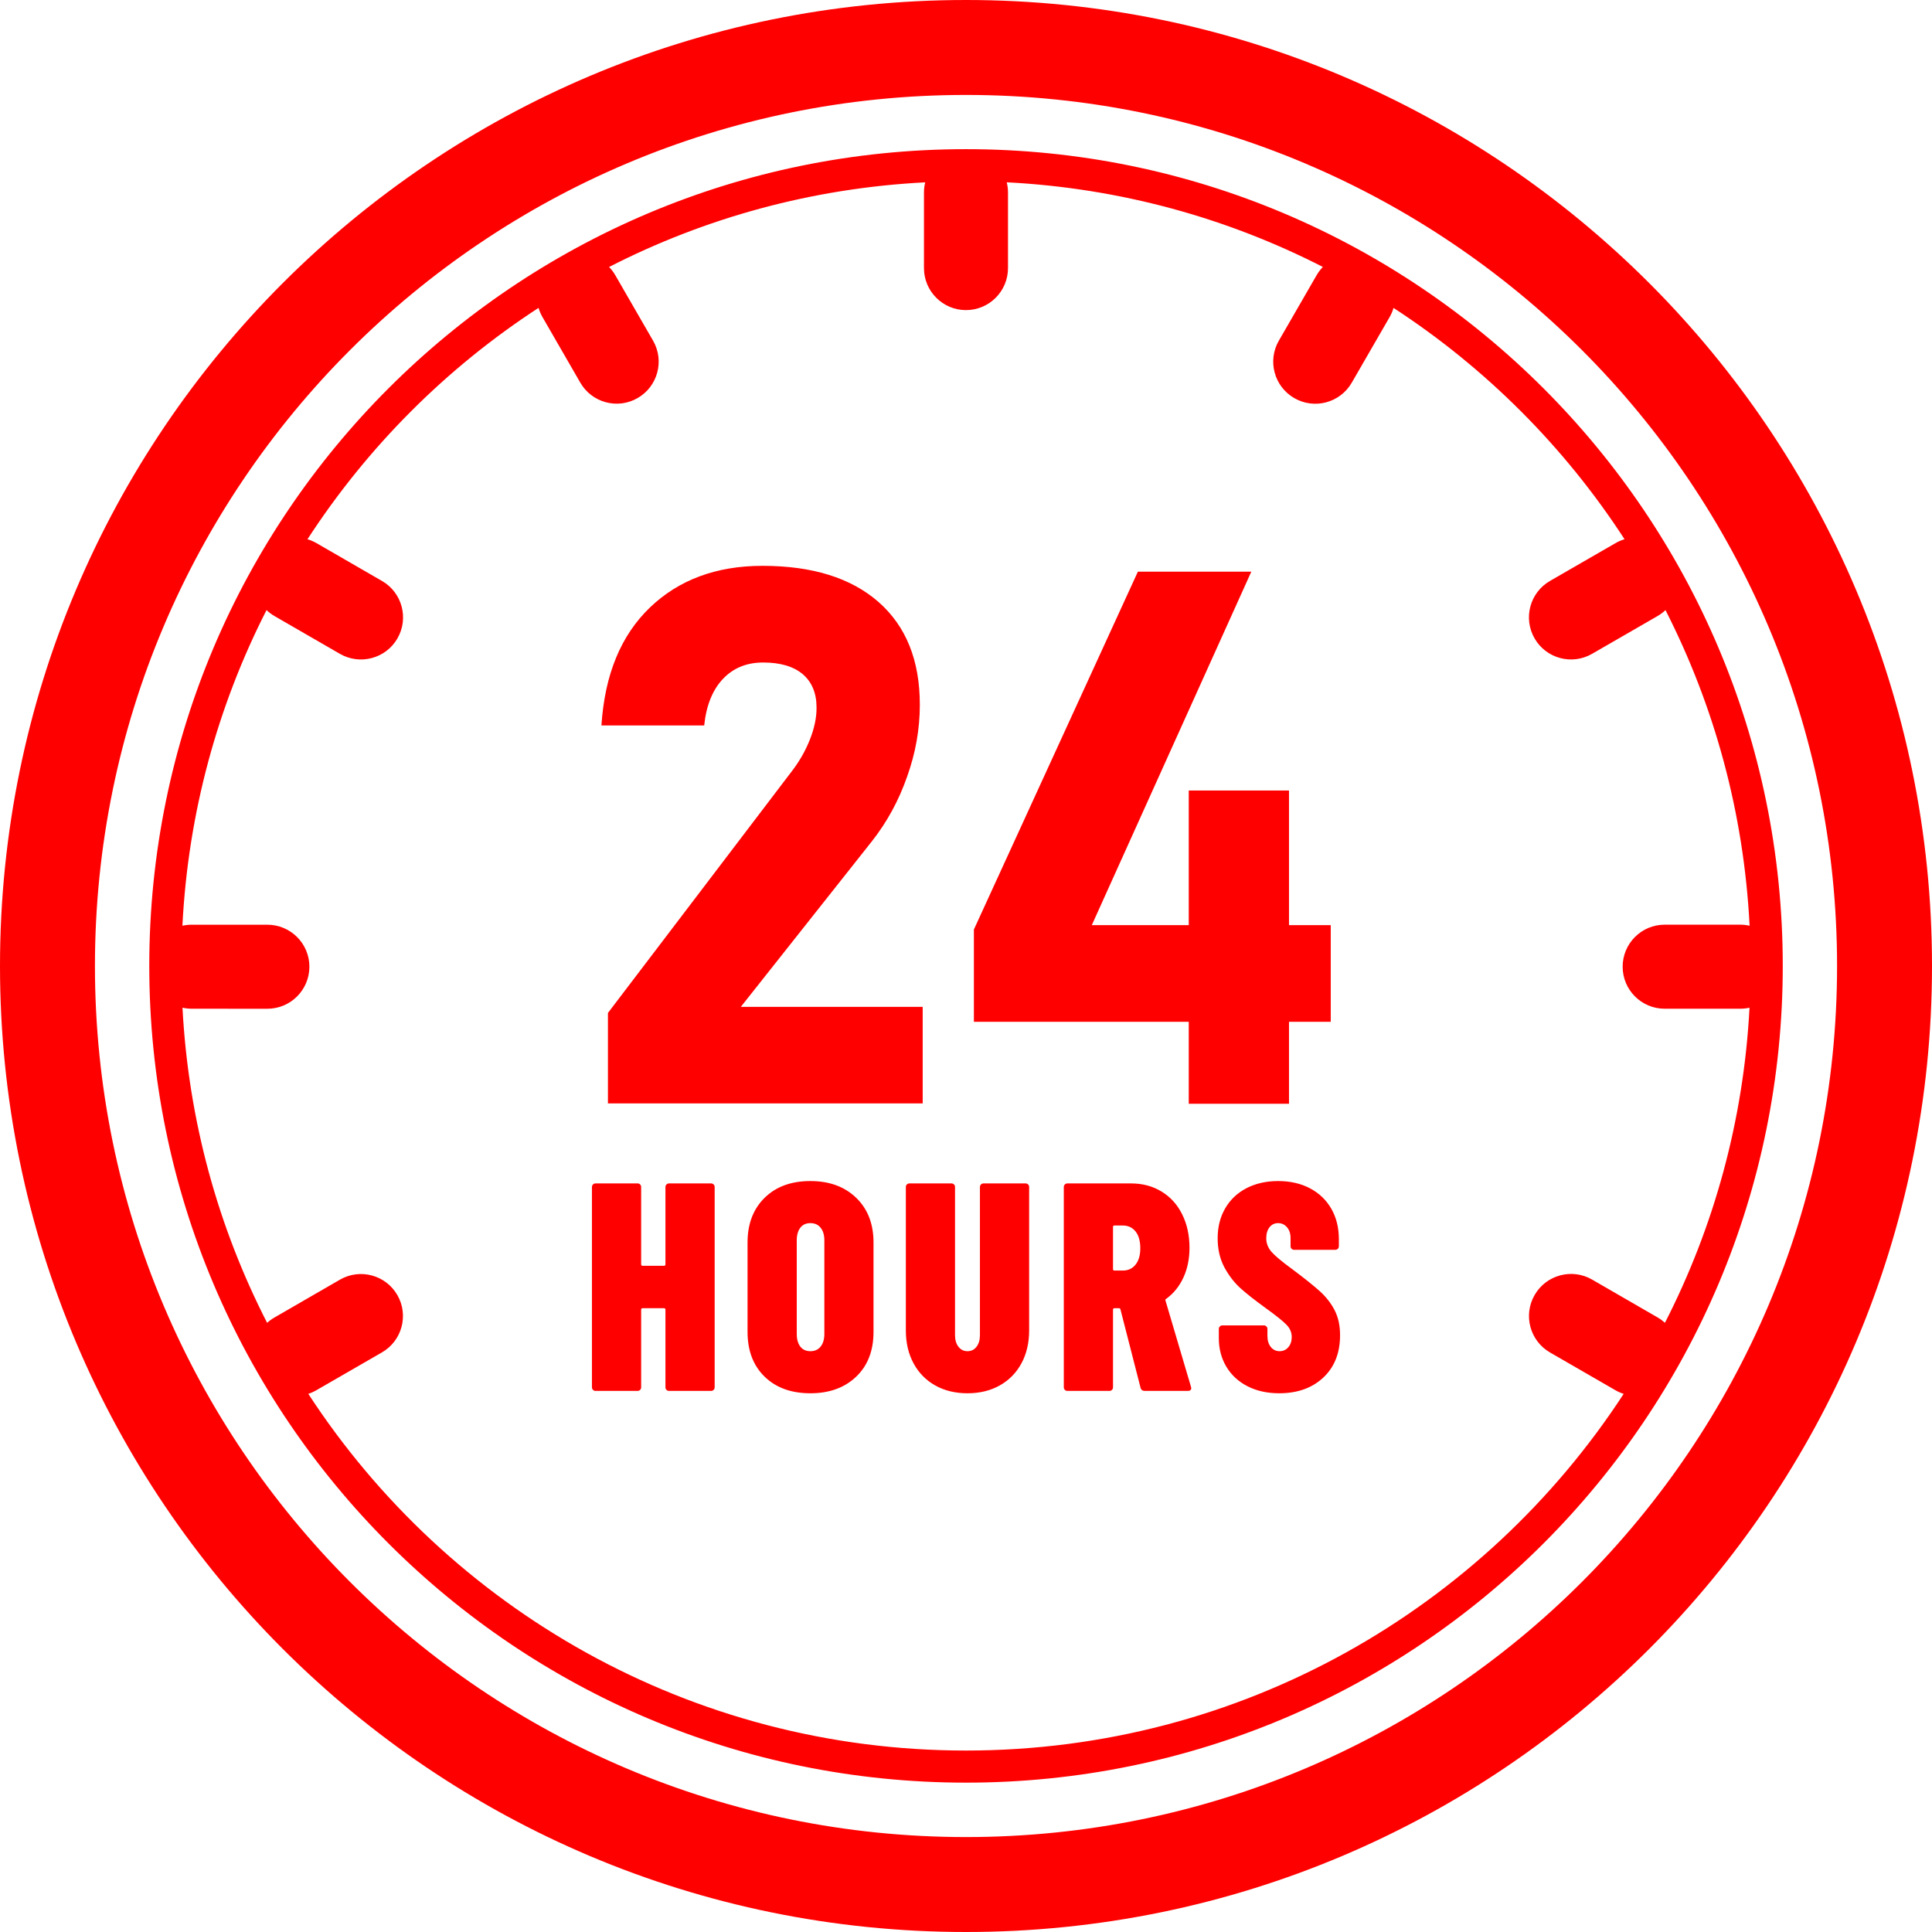
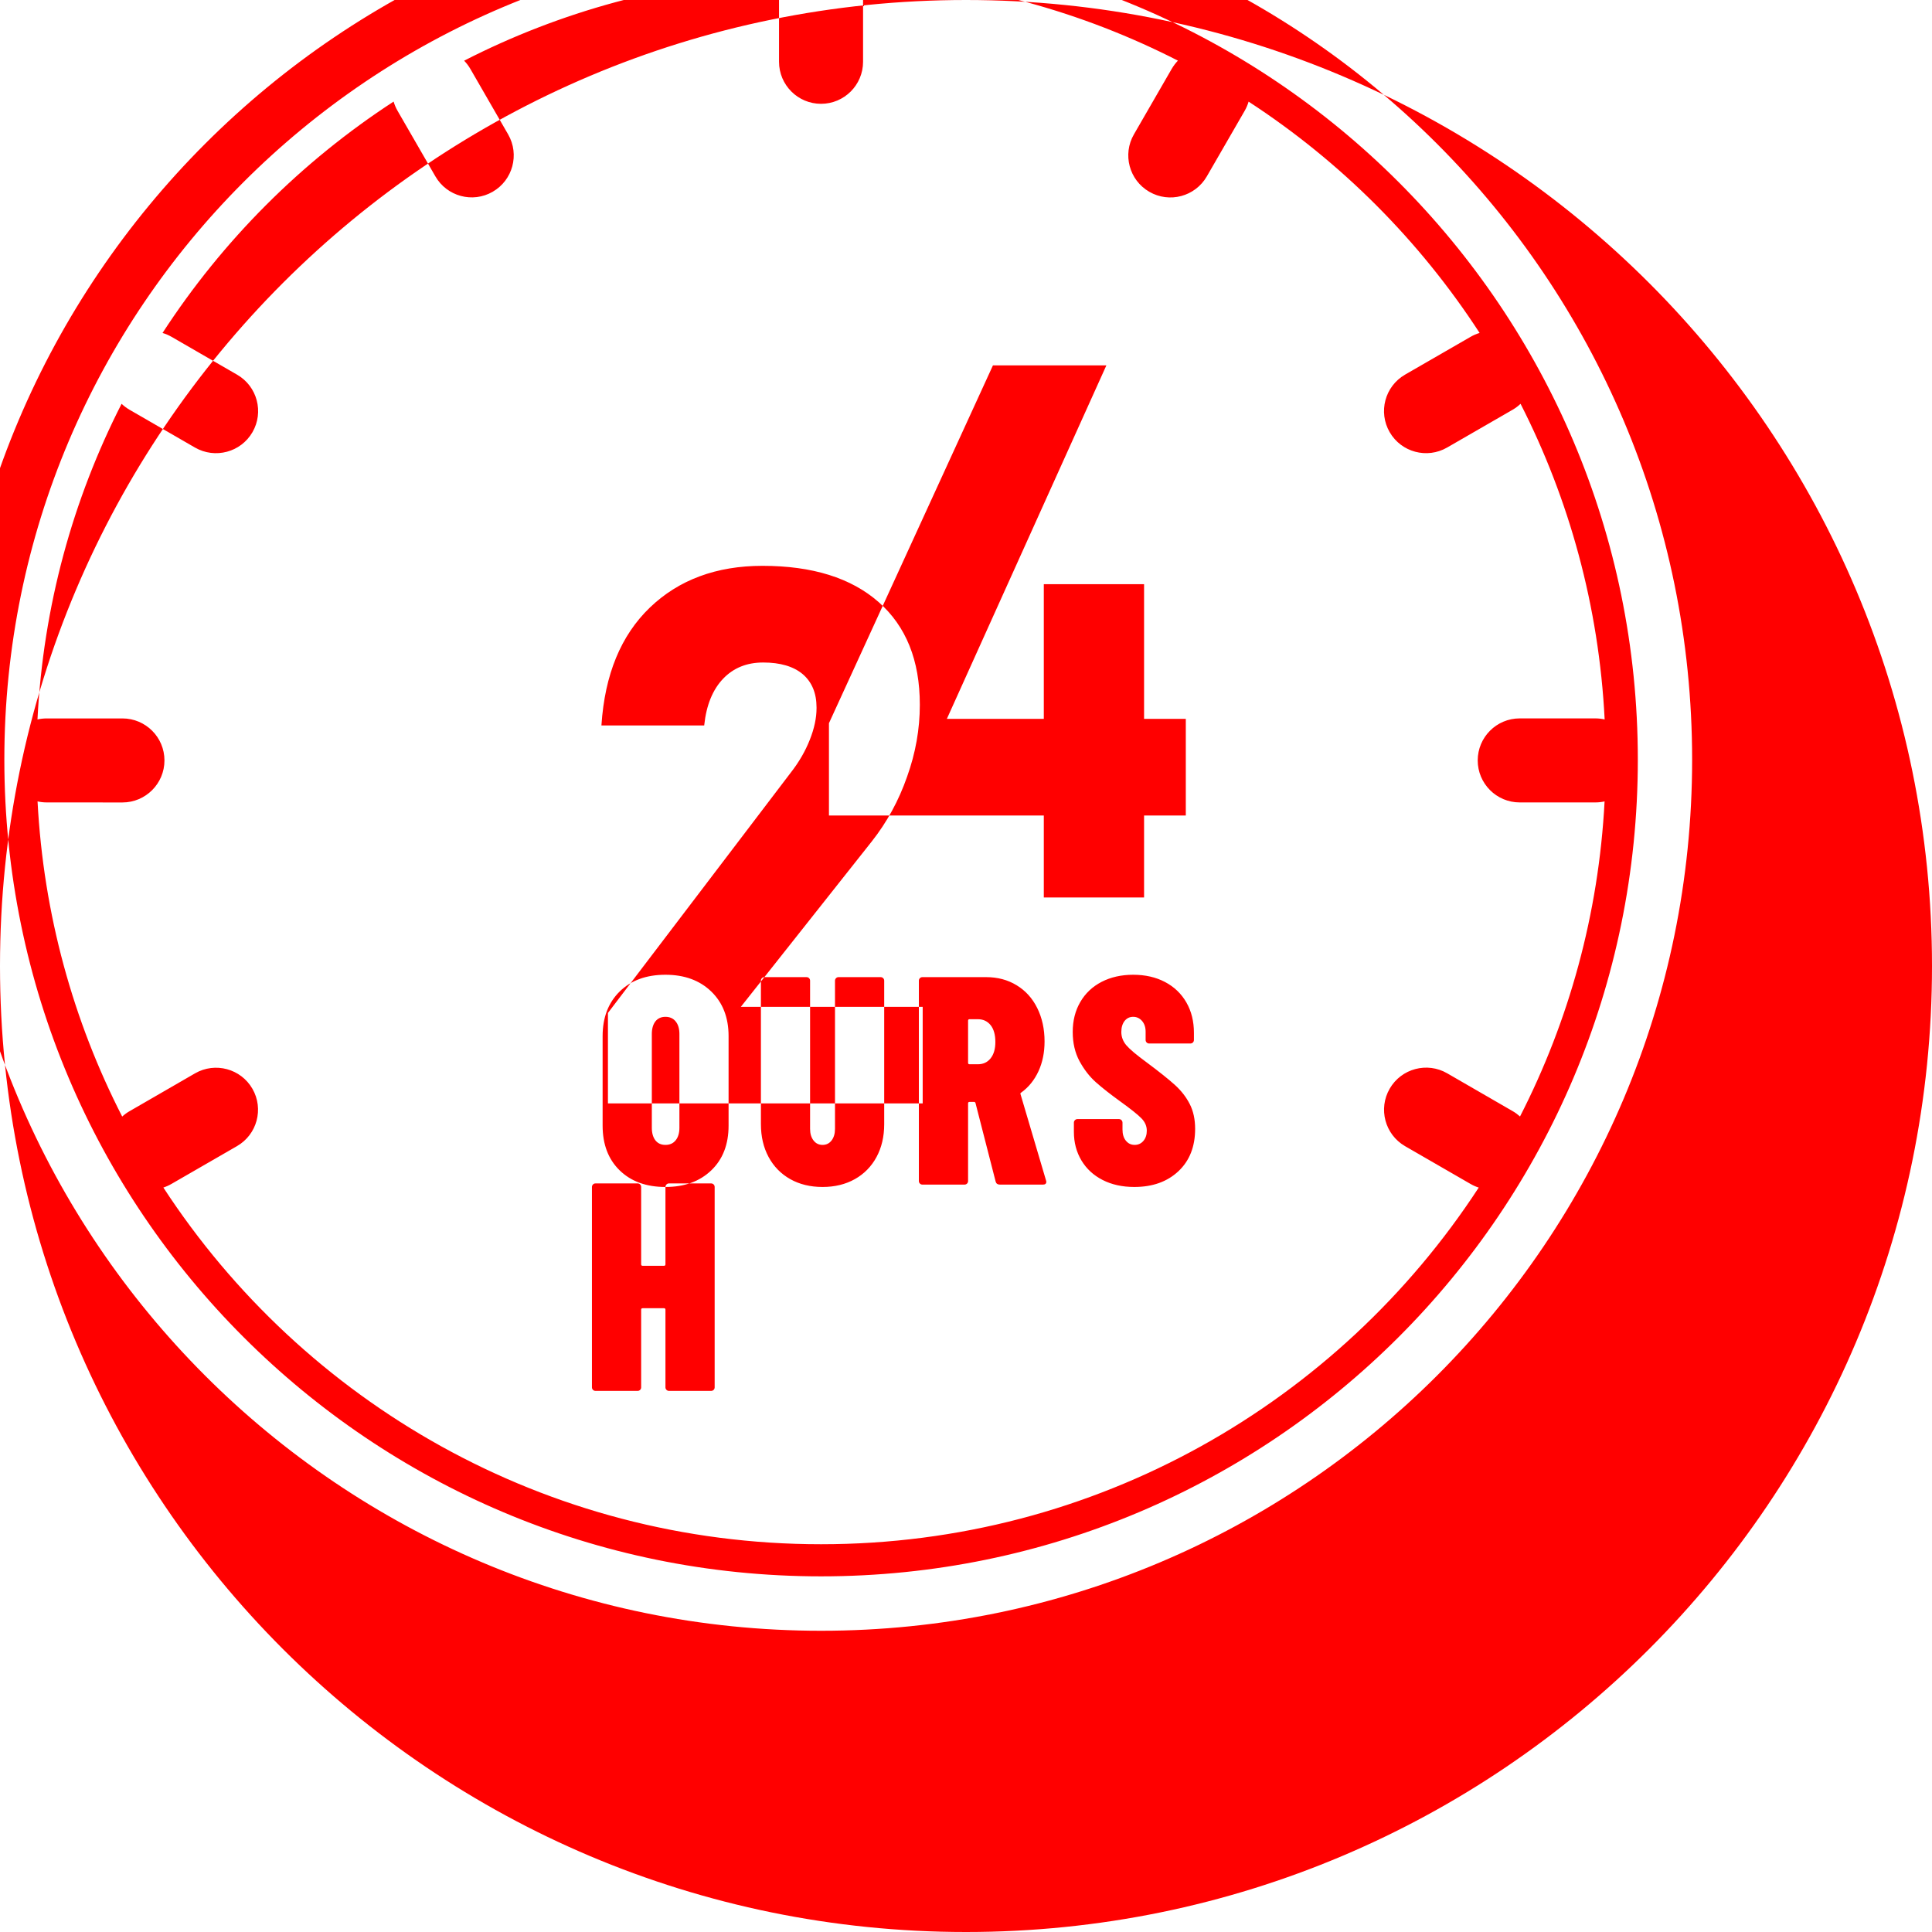
<svg xmlns="http://www.w3.org/2000/svg" width="100%" height="100%" viewBox="0 0 512 512" version="1.1" xml:space="preserve" style="fill-rule:evenodd;clip-rule:evenodd;stroke-linejoin:round;stroke-miterlimit:2;">
-   <path d="M256,0c70.69,0 134.69,28.66 181.02,74.98c46.33,46.33 74.98,110.33 74.98,181.02c0,70.69 -28.65,134.69 -74.98,181.02c-46.33,46.32 -110.33,74.98 -181.02,74.98c-70.69,0 -134.69,-28.66 -181.02,-74.98c-46.32,-46.33 -74.98,-110.33 -74.98,-181.02c0,-70.69 28.66,-134.69 74.98,-181.02c46.33,-46.32 110.33,-74.98 181.02,-74.98Zm-94.89,292.41l0,-23.97l48.39,-63.61c2.22,-2.82 3.91,-5.76 5.1,-8.77c1.19,-2.98 1.79,-5.8 1.79,-8.38l0,-0.2c0,-3.8 -1.23,-6.75 -3.68,-8.84c-2.45,-2.05 -5.95,-3.07 -10.46,-3.07c-4.33,0 -7.87,1.42 -10.62,4.3c-2.75,2.88 -4.44,6.98 -5,12.28l0,0.1l-27.24,0l0,-0.1c0.89,-13.41 5.16,-23.77 12.84,-31.15c7.65,-7.34 17.61,-11.05 29.83,-11.05c13.24,0 23.5,3.21 30.78,9.6c7.28,6.42 10.92,15.45 10.92,27.17l0,0.1c0,6.39 -1.12,12.74 -3.38,19.03c-2.21,6.33 -5.32,12.02 -9.33,17.11l-34.72,43.86l48.19,0l0,25.59l-83.41,0Zm15.24,22.15c0,-0.26 0.1,-0.48 0.28,-0.67c0.18,-0.18 0.4,-0.27 0.67,-0.27l11.15,0c0.26,0 0.48,0.09 0.67,0.27c0.18,0.19 0.27,0.41 0.27,0.67l0,53.1c0,0.26 -0.09,0.48 -0.27,0.67c-0.19,0.18 -0.41,0.27 -0.67,0.27l-11.15,0c-0.27,0 -0.49,-0.09 -0.67,-0.27c-0.179,-0.177 -0.279,-0.418 -0.28,-0.67l0,-20.58c0,-0.26 -0.13,-0.39 -0.39,-0.39l-5.65,0c-0.26,0 -0.4,0.13 -0.4,0.39l0,20.58c0,0.007 0,0.013 0,0.02c0,0.505 -0.415,0.92 -0.92,0.92c-0.007,0 -0.013,0 -0.02,0l-11.15,0c-0.27,0 -0.49,-0.09 -0.67,-0.27c-0.179,-0.177 -0.279,-0.418 -0.28,-0.67l0,-53.1c0,-0.26 0.1,-0.48 0.28,-0.67c0.18,-0.18 0.4,-0.27 0.67,-0.27l11.15,0c0.007,-0 0.013,-0 0.02,-0c0.505,-0 0.92,0.415 0.92,0.92c0,0.007 0,0.013 0,0.02l0,20.5c0,0.26 0.14,0.39 0.4,0.39l5.65,0c0.26,0 0.39,-0.13 0.39,-0.39l0,-20.5Zm38.41,54.67c-5.08,0 -9.12,-1.47 -12.13,-4.4c-3.01,-2.93 -4.52,-6.88 -4.52,-11.86l0,-23.72c0,-4.92 1.51,-8.86 4.52,-11.82c3.01,-2.96 7.05,-4.44 12.13,-4.44c5.03,0 9.08,1.48 12.14,4.44c3.06,2.96 4.59,6.9 4.59,11.82l0,23.72c0,4.98 -1.53,8.93 -4.59,11.86c-3.06,2.93 -7.11,4.4 -12.14,4.4Zm0,-11.15c1.16,0 2.06,-0.41 2.71,-1.22c0.66,-0.81 0.99,-1.93 0.99,-3.34l0,-24.82c0,-1.41 -0.33,-2.53 -0.99,-3.34c-0.65,-0.81 -1.55,-1.22 -2.71,-1.22c-1.15,0 -2.04,0.41 -2.67,1.22c-0.62,0.81 -0.94,1.93 -0.94,3.34l0,24.82c0,1.41 0.32,2.53 0.94,3.34c0.63,0.81 1.52,1.22 2.67,1.22Zm41.63,11.15c-3.24,0 -6.1,-0.7 -8.56,-2.08c-2.46,-1.39 -4.37,-3.34 -5.73,-5.85c-1.36,-2.52 -2.04,-5.42 -2.04,-8.72l0,-38.02c-0,-0.007 -0,-0.013 -0,-0.02c-0,-0.505 0.415,-0.92 0.92,-0.92c0.007,-0 0.013,-0 0.02,0l11.15,0c0.007,-0 0.013,-0 0.02,-0c0.505,-0 0.92,0.415 0.92,0.92c0,0.007 0,0.013 0,0.02l0,39.27c0,1.26 0.3,2.28 0.91,3.07c0.6,0.78 1.4,1.18 2.39,1.18c1,0 1.8,-0.4 2.4,-1.18c0.6,-0.79 0.9,-1.81 0.9,-3.07l0,-39.27c0,-0.26 0.1,-0.48 0.28,-0.67c0.18,-0.18 0.4,-0.27 0.67,-0.27l11.15,0c0.26,0 0.48,0.09 0.67,0.27c0.18,0.19 0.27,0.41 0.27,0.67l0,38.02c0,3.3 -0.68,6.2 -2.04,8.72c-1.36,2.51 -3.27,4.46 -5.74,5.85c-2.46,1.38 -5.31,2.08 -8.56,2.08Zm46.97,-0.63c-0.57,0 -0.94,-0.26 -1.09,-0.78l-5.34,-20.82c-0.06,-0.21 -0.19,-0.31 -0.4,-0.31l-1.18,0c-0.26,0 -0.39,0.13 -0.39,0.39l0,20.58c0,0.26 -0.09,0.48 -0.27,0.67c-0.19,0.18 -0.41,0.27 -0.67,0.27l-11.16,0c-0.26,0 -0.48,-0.09 -0.66,-0.27c-0.182,-0.175 -0.284,-0.418 -0.28,-0.67l0,-53.1c0,-0.26 0.09,-0.48 0.28,-0.67c0.18,-0.18 0.4,-0.27 0.66,-0.27l16.89,0c3.04,0 5.74,0.72 8.09,2.16c2.36,1.44 4.18,3.45 5.46,6.05c1.28,2.59 1.93,5.53 1.93,8.83c0,2.94 -0.54,5.57 -1.61,7.9c-1.08,2.33 -2.58,4.2 -4.52,5.61c-0.092,0.05 -0.174,0.118 -0.24,0.2c-0.05,0.08 -0.05,0.17 0,0.27l6.76,22.86l0.08,0.32c0,0.52 -0.29,0.78 -0.87,0.78l-11.47,0Zm-8.01,-43.83c-0.26,0 -0.39,0.13 -0.39,0.4l0,11.15c0,0.26 0.13,0.39 0.39,0.39l2.2,0c1.42,0 2.54,-0.52 3.38,-1.57c0.84,-1.05 1.26,-2.49 1.26,-4.32c0,-1.94 -0.42,-3.43 -1.26,-4.48c-0.84,-1.04 -1.96,-1.57 -3.38,-1.57l-2.2,0Zm43.67,44.46c-3.19,0 -5.99,-0.62 -8.4,-1.85c-2.41,-1.23 -4.28,-2.95 -5.62,-5.18c-1.33,-2.23 -2,-4.75 -2,-7.58l0,-2.43c0,-0.27 0.09,-0.49 0.28,-0.67c0.18,-0.19 0.4,-0.28 0.66,-0.28l11,0c0.26,0 0.49,0.09 0.67,0.28c0.18,0.18 0.27,0.4 0.27,0.67l0,1.8c0,1.26 0.3,2.25 0.91,2.99c0.6,0.73 1.37,1.1 2.31,1.1c0.95,0 1.72,-0.36 2.32,-1.06c0.6,-0.71 0.9,-1.61 0.9,-2.71c0,-1.21 -0.47,-2.3 -1.41,-3.26c-0.94,-0.97 -2.83,-2.48 -5.66,-4.52c-2.61,-1.89 -4.76,-3.57 -6.44,-5.07c-1.67,-1.49 -3.11,-3.35 -4.32,-5.57c-1.2,-2.23 -1.8,-4.81 -1.8,-7.74c0,-2.98 0.66,-5.63 2,-7.93c1.34,-2.31 3.22,-4.09 5.66,-5.35c2.43,-1.25 5.22,-1.88 8.36,-1.88c3.2,0 6.01,0.64 8.44,1.92c2.44,1.29 4.32,3.09 5.66,5.42c1.34,2.33 2,5.02 2,8.06l0,1.88c0,0.26 -0.09,0.48 -0.27,0.67c-0.19,0.18 -0.41,0.27 -0.67,0.27l-10.92,0c-0.26,0 -0.48,-0.09 -0.67,-0.27c-0.176,-0.178 -0.273,-0.42 -0.27,-0.67l0,-2.2c0,-1.15 -0.31,-2.09 -0.94,-2.83c-0.63,-0.73 -1.42,-1.1 -2.36,-1.1c-0.94,0 -1.7,0.37 -2.28,1.1c-0.57,0.74 -0.86,1.71 -0.86,2.91c0,1.31 0.45,2.49 1.33,3.53c0.9,1.05 2.7,2.57 5.42,4.56c3.3,2.46 5.79,4.45 7.47,5.97c1.67,1.52 2.98,3.21 3.92,5.06c0.95,1.86 1.42,4.05 1.42,6.56c0,4.72 -1.48,8.46 -4.44,11.24c-2.96,2.77 -6.85,4.16 -11.67,4.16Zm-80.93,-98.44l0,-24.46l43.46,-94.83l30.06,0l-42.27,93.67l25.69,0l0,-35.68l26.57,0l0,35.68l11.06,0l0,25.62l-11.06,0l0,21.72l-26.57,0l0,-21.72l-56.94,0Zm-114.32,-186.75c-0.46,-0.79 -0.8,-1.61 -1.05,-2.45c-24.471,15.938 -45.334,36.828 -61.24,61.32c0.83,0.24 1.64,0.59 2.42,1.04l17.35,10.02c5.33,3.08 7.15,9.91 4.06,15.24c-3.08,5.32 -9.91,7.14 -15.24,4.06l-17.35,-10.02c-0.77,-0.45 -1.47,-0.98 -2.09,-1.57c-12.91,25.33 -20.78,53.65 -22.29,83.65c0.79,-0.18 1.63,-0.27 2.48,-0.27l20.03,0c6.15,0 11.14,4.98 11.14,11.13c0,6.15 -4.99,11.14 -11.14,11.14l-20.03,-0.01c-0.84,0 -1.67,-0.09 -2.46,-0.27c1.57,29.96 9.48,58.24 22.43,83.52c0.59,-0.54 1.25,-1.03 1.98,-1.44l17.34,-10.02c5.33,-3.06 12.14,-1.22 15.2,4.11c3.06,5.33 1.22,12.13 -4.11,15.19l-17.35,10.01c-0.69,0.4 -1.41,0.72 -2.15,0.96c37.1,56.9 101.3,94.53 174.3,94.53c72.99,0 137.19,-37.62 174.29,-94.52c-0.75,-0.23 -1.48,-0.56 -2.19,-0.97l-17.34,-10.01c-5.33,-3.09 -7.15,-9.91 -4.06,-15.24c3.08,-5.33 9.91,-7.15 15.24,-4.06l17.34,10.02c0.71,0.41 1.36,0.89 1.95,1.42c12.93,-25.27 20.84,-53.55 22.41,-83.5c-0.79,0.18 -1.61,0.27 -2.46,0.27l-20.03,0c-6.15,0 -11.13,-4.99 -11.13,-11.13c0,-6.15 4.98,-11.14 11.13,-11.14l20.03,0c0.86,0 1.69,0.1 2.48,0.28c-1.51,-30 -9.38,-58.32 -22.29,-83.65c-0.62,0.59 -1.32,1.12 -2.09,1.57l-17.35,10.01c-5.33,3.09 -12.16,1.27 -15.24,-4.06c-3.09,-5.33 -1.27,-12.15 4.06,-15.24l17.35,-10.01c0.78,-0.46 1.59,-0.8 2.42,-1.05c-15.905,-24.481 -36.76,-45.363 -61.22,-61.3c-0.25,0.85 -0.6,1.69 -1.07,2.49l-10.01,17.34c-3.09,5.33 -9.91,7.15 -15.24,4.06c-5.33,-3.08 -7.15,-9.91 -4.06,-15.23l10.01,-17.35c0.47,-0.8 1.02,-1.53 1.64,-2.17c-25.35,-12.97 -53.72,-20.89 -83.77,-22.43c0.21,0.87 0.33,1.77 0.33,2.7l0,20.03c0,6.15 -4.99,11.14 -11.14,11.14c-6.14,0 -11.13,-4.99 -11.13,-11.14l0,-20.03c0,-0.93 0.12,-1.83 0.33,-2.69c-30.05,1.54 -58.43,9.45 -83.78,22.43c0.63,0.65 1.19,1.38 1.66,2.2l10.01,17.35c3.06,5.33 1.22,12.13 -4.11,15.19c-5.32,3.07 -12.13,1.23 -15.19,-4.1l-10.01,-17.35Zm112.23,-44.51c59.77,0 113.88,24.22 153.05,63.39c39.17,39.17 63.4,93.29 63.4,153.05c0,59.77 -24.23,113.88 -63.4,153.05c-39.17,39.17 -93.28,63.4 -153.05,63.4c-59.76,0 -113.88,-24.23 -153.05,-63.4c-39.17,-39.17 -63.39,-93.28 -63.39,-153.05c0,-59.76 24.22,-113.88 63.39,-153.05c39.17,-39.17 93.29,-63.39 153.05,-63.39Zm0,-14.37c127.49,0 230.84,103.35 230.84,230.84c0,127.49 -103.35,230.84 -230.84,230.84c-127.49,0 -230.84,-103.35 -230.84,-230.84c0,-127.49 103.35,-230.84 230.84,-230.84Z" style="fill:#f00;" />
+   <path d="M256,0c70.69,0 134.69,28.66 181.02,74.98c46.33,46.33 74.98,110.33 74.98,181.02c0,70.69 -28.65,134.69 -74.98,181.02c-46.33,46.32 -110.33,74.98 -181.02,74.98c-70.69,0 -134.69,-28.66 -181.02,-74.98c-46.32,-46.33 -74.98,-110.33 -74.98,-181.02c0,-70.69 28.66,-134.69 74.98,-181.02c46.33,-46.32 110.33,-74.98 181.02,-74.98Zm-94.89,292.41l0,-23.97l48.39,-63.61c2.22,-2.82 3.91,-5.76 5.1,-8.77c1.19,-2.98 1.79,-5.8 1.79,-8.38l0,-0.2c0,-3.8 -1.23,-6.75 -3.68,-8.84c-2.45,-2.05 -5.95,-3.07 -10.46,-3.07c-4.33,0 -7.87,1.42 -10.62,4.3c-2.75,2.88 -4.44,6.98 -5,12.28l0,0.1l-27.24,0l0,-0.1c0.89,-13.41 5.16,-23.77 12.84,-31.15c7.65,-7.34 17.61,-11.05 29.83,-11.05c13.24,0 23.5,3.21 30.78,9.6c7.28,6.42 10.92,15.45 10.92,27.17l0,0.1c0,6.39 -1.12,12.74 -3.38,19.03c-2.21,6.33 -5.32,12.02 -9.33,17.11l-34.72,43.86l48.19,0l0,25.59l-83.41,0Zm15.24,22.15c0,-0.26 0.1,-0.48 0.28,-0.67c0.18,-0.18 0.4,-0.27 0.67,-0.27l11.15,0c0.26,0 0.48,0.09 0.67,0.27c0.18,0.19 0.27,0.41 0.27,0.67l0,53.1c0,0.26 -0.09,0.48 -0.27,0.67c-0.19,0.18 -0.41,0.27 -0.67,0.27l-11.15,0c-0.27,0 -0.49,-0.09 -0.67,-0.27c-0.179,-0.177 -0.279,-0.418 -0.28,-0.67l0,-20.58c0,-0.26 -0.13,-0.39 -0.39,-0.39l-5.65,0c-0.26,0 -0.4,0.13 -0.4,0.39l0,20.58c0,0.007 0,0.013 0,0.02c0,0.505 -0.415,0.92 -0.92,0.92c-0.007,0 -0.013,0 -0.02,0l-11.15,0c-0.27,0 -0.49,-0.09 -0.67,-0.27c-0.179,-0.177 -0.279,-0.418 -0.28,-0.67l0,-53.1c0,-0.26 0.1,-0.48 0.28,-0.67c0.18,-0.18 0.4,-0.27 0.67,-0.27l11.15,0c0.007,-0 0.013,-0 0.02,-0c0.505,-0 0.92,0.415 0.92,0.92c0,0.007 0,0.013 0,0.02l0,20.5c0,0.26 0.14,0.39 0.4,0.39l5.65,0c0.26,0 0.39,-0.13 0.39,-0.39l0,-20.5Zc-5.08,0 -9.12,-1.47 -12.13,-4.4c-3.01,-2.93 -4.52,-6.88 -4.52,-11.86l0,-23.72c0,-4.92 1.51,-8.86 4.52,-11.82c3.01,-2.96 7.05,-4.44 12.13,-4.44c5.03,0 9.08,1.48 12.14,4.44c3.06,2.96 4.59,6.9 4.59,11.82l0,23.72c0,4.98 -1.53,8.93 -4.59,11.86c-3.06,2.93 -7.11,4.4 -12.14,4.4Zm0,-11.15c1.16,0 2.06,-0.41 2.71,-1.22c0.66,-0.81 0.99,-1.93 0.99,-3.34l0,-24.82c0,-1.41 -0.33,-2.53 -0.99,-3.34c-0.65,-0.81 -1.55,-1.22 -2.71,-1.22c-1.15,0 -2.04,0.41 -2.67,1.22c-0.62,0.81 -0.94,1.93 -0.94,3.34l0,24.82c0,1.41 0.32,2.53 0.94,3.34c0.63,0.81 1.52,1.22 2.67,1.22Zm41.63,11.15c-3.24,0 -6.1,-0.7 -8.56,-2.08c-2.46,-1.39 -4.37,-3.34 -5.73,-5.85c-1.36,-2.52 -2.04,-5.42 -2.04,-8.72l0,-38.02c-0,-0.007 -0,-0.013 -0,-0.02c-0,-0.505 0.415,-0.92 0.92,-0.92c0.007,-0 0.013,-0 0.02,0l11.15,0c0.007,-0 0.013,-0 0.02,-0c0.505,-0 0.92,0.415 0.92,0.92c0,0.007 0,0.013 0,0.02l0,39.27c0,1.26 0.3,2.28 0.91,3.07c0.6,0.78 1.4,1.18 2.39,1.18c1,0 1.8,-0.4 2.4,-1.18c0.6,-0.79 0.9,-1.81 0.9,-3.07l0,-39.27c0,-0.26 0.1,-0.48 0.28,-0.67c0.18,-0.18 0.4,-0.27 0.67,-0.27l11.15,0c0.26,0 0.48,0.09 0.67,0.27c0.18,0.19 0.27,0.41 0.27,0.67l0,38.02c0,3.3 -0.68,6.2 -2.04,8.72c-1.36,2.51 -3.27,4.46 -5.74,5.85c-2.46,1.38 -5.31,2.08 -8.56,2.08Zm46.97,-0.63c-0.57,0 -0.94,-0.26 -1.09,-0.78l-5.34,-20.82c-0.06,-0.21 -0.19,-0.31 -0.4,-0.31l-1.18,0c-0.26,0 -0.39,0.13 -0.39,0.39l0,20.58c0,0.26 -0.09,0.48 -0.27,0.67c-0.19,0.18 -0.41,0.27 -0.67,0.27l-11.16,0c-0.26,0 -0.48,-0.09 -0.66,-0.27c-0.182,-0.175 -0.284,-0.418 -0.28,-0.67l0,-53.1c0,-0.26 0.09,-0.48 0.28,-0.67c0.18,-0.18 0.4,-0.27 0.66,-0.27l16.89,0c3.04,0 5.74,0.72 8.09,2.16c2.36,1.44 4.18,3.45 5.46,6.05c1.28,2.59 1.93,5.53 1.93,8.83c0,2.94 -0.54,5.57 -1.61,7.9c-1.08,2.33 -2.58,4.2 -4.52,5.61c-0.092,0.05 -0.174,0.118 -0.24,0.2c-0.05,0.08 -0.05,0.17 0,0.27l6.76,22.86l0.08,0.32c0,0.52 -0.29,0.78 -0.87,0.78l-11.47,0Zm-8.01,-43.83c-0.26,0 -0.39,0.13 -0.39,0.4l0,11.15c0,0.26 0.13,0.39 0.39,0.39l2.2,0c1.42,0 2.54,-0.52 3.38,-1.57c0.84,-1.05 1.26,-2.49 1.26,-4.32c0,-1.94 -0.42,-3.43 -1.26,-4.48c-0.84,-1.04 -1.96,-1.57 -3.38,-1.57l-2.2,0Zm43.67,44.46c-3.19,0 -5.99,-0.62 -8.4,-1.85c-2.41,-1.23 -4.28,-2.95 -5.62,-5.18c-1.33,-2.23 -2,-4.75 -2,-7.58l0,-2.43c0,-0.27 0.09,-0.49 0.28,-0.67c0.18,-0.19 0.4,-0.28 0.66,-0.28l11,0c0.26,0 0.49,0.09 0.67,0.28c0.18,0.18 0.27,0.4 0.27,0.67l0,1.8c0,1.26 0.3,2.25 0.91,2.99c0.6,0.73 1.37,1.1 2.31,1.1c0.95,0 1.72,-0.36 2.32,-1.06c0.6,-0.71 0.9,-1.61 0.9,-2.71c0,-1.21 -0.47,-2.3 -1.41,-3.26c-0.94,-0.97 -2.83,-2.48 -5.66,-4.52c-2.61,-1.89 -4.76,-3.57 -6.44,-5.07c-1.67,-1.49 -3.11,-3.35 -4.32,-5.57c-1.2,-2.23 -1.8,-4.81 -1.8,-7.74c0,-2.98 0.66,-5.63 2,-7.93c1.34,-2.31 3.22,-4.09 5.66,-5.35c2.43,-1.25 5.22,-1.88 8.36,-1.88c3.2,0 6.01,0.64 8.44,1.92c2.44,1.29 4.32,3.09 5.66,5.42c1.34,2.33 2,5.02 2,8.06l0,1.88c0,0.26 -0.09,0.48 -0.27,0.67c-0.19,0.18 -0.41,0.27 -0.67,0.27l-10.92,0c-0.26,0 -0.48,-0.09 -0.67,-0.27c-0.176,-0.178 -0.273,-0.42 -0.27,-0.67l0,-2.2c0,-1.15 -0.31,-2.09 -0.94,-2.83c-0.63,-0.73 -1.42,-1.1 -2.36,-1.1c-0.94,0 -1.7,0.37 -2.28,1.1c-0.57,0.74 -0.86,1.71 -0.86,2.91c0,1.31 0.45,2.49 1.33,3.53c0.9,1.05 2.7,2.57 5.42,4.56c3.3,2.46 5.79,4.45 7.47,5.97c1.67,1.52 2.98,3.21 3.92,5.06c0.95,1.86 1.42,4.05 1.42,6.56c0,4.72 -1.48,8.46 -4.44,11.24c-2.96,2.77 -6.85,4.16 -11.67,4.16Zm-80.93,-98.44l0,-24.46l43.46,-94.83l30.06,0l-42.27,93.67l25.69,0l0,-35.68l26.57,0l0,35.68l11.06,0l0,25.62l-11.06,0l0,21.72l-26.57,0l0,-21.72l-56.94,0Zm-114.32,-186.75c-0.46,-0.79 -0.8,-1.61 -1.05,-2.45c-24.471,15.938 -45.334,36.828 -61.24,61.32c0.83,0.24 1.64,0.59 2.42,1.04l17.35,10.02c5.33,3.08 7.15,9.91 4.06,15.24c-3.08,5.32 -9.91,7.14 -15.24,4.06l-17.35,-10.02c-0.77,-0.45 -1.47,-0.98 -2.09,-1.57c-12.91,25.33 -20.78,53.65 -22.29,83.65c0.79,-0.18 1.63,-0.27 2.48,-0.27l20.03,0c6.15,0 11.14,4.98 11.14,11.13c0,6.15 -4.99,11.14 -11.14,11.14l-20.03,-0.01c-0.84,0 -1.67,-0.09 -2.46,-0.27c1.57,29.96 9.48,58.24 22.43,83.52c0.59,-0.54 1.25,-1.03 1.98,-1.44l17.34,-10.02c5.33,-3.06 12.14,-1.22 15.2,4.11c3.06,5.33 1.22,12.13 -4.11,15.19l-17.35,10.01c-0.69,0.4 -1.41,0.72 -2.15,0.96c37.1,56.9 101.3,94.53 174.3,94.53c72.99,0 137.19,-37.62 174.29,-94.52c-0.75,-0.23 -1.48,-0.56 -2.19,-0.97l-17.34,-10.01c-5.33,-3.09 -7.15,-9.91 -4.06,-15.24c3.08,-5.33 9.91,-7.15 15.24,-4.06l17.34,10.02c0.71,0.41 1.36,0.89 1.95,1.42c12.93,-25.27 20.84,-53.55 22.41,-83.5c-0.79,0.18 -1.61,0.27 -2.46,0.27l-20.03,0c-6.15,0 -11.13,-4.99 -11.13,-11.13c0,-6.15 4.98,-11.14 11.13,-11.14l20.03,0c0.86,0 1.69,0.1 2.48,0.28c-1.51,-30 -9.38,-58.32 -22.29,-83.65c-0.62,0.59 -1.32,1.12 -2.09,1.57l-17.35,10.01c-5.33,3.09 -12.16,1.27 -15.24,-4.06c-3.09,-5.33 -1.27,-12.15 4.06,-15.24l17.35,-10.01c0.78,-0.46 1.59,-0.8 2.42,-1.05c-15.905,-24.481 -36.76,-45.363 -61.22,-61.3c-0.25,0.85 -0.6,1.69 -1.07,2.49l-10.01,17.34c-3.09,5.33 -9.91,7.15 -15.24,4.06c-5.33,-3.08 -7.15,-9.91 -4.06,-15.23l10.01,-17.35c0.47,-0.8 1.02,-1.53 1.64,-2.17c-25.35,-12.97 -53.72,-20.89 -83.77,-22.43c0.21,0.87 0.33,1.77 0.33,2.7l0,20.03c0,6.15 -4.99,11.14 -11.14,11.14c-6.14,0 -11.13,-4.99 -11.13,-11.14l0,-20.03c0,-0.93 0.12,-1.83 0.33,-2.69c-30.05,1.54 -58.43,9.45 -83.78,22.43c0.63,0.65 1.19,1.38 1.66,2.2l10.01,17.35c3.06,5.33 1.22,12.13 -4.11,15.19c-5.32,3.07 -12.13,1.23 -15.19,-4.1l-10.01,-17.35Zm112.23,-44.51c59.77,0 113.88,24.22 153.05,63.39c39.17,39.17 63.4,93.29 63.4,153.05c0,59.77 -24.23,113.88 -63.4,153.05c-39.17,39.17 -93.28,63.4 -153.05,63.4c-59.76,0 -113.88,-24.23 -153.05,-63.4c-39.17,-39.17 -63.39,-93.28 -63.39,-153.05c0,-59.76 24.22,-113.88 63.39,-153.05c39.17,-39.17 93.29,-63.39 153.05,-63.39Zm0,-14.37c127.49,0 230.84,103.35 230.84,230.84c0,127.49 -103.35,230.84 -230.84,230.84c-127.49,0 -230.84,-103.35 -230.84,-230.84c0,-127.49 103.35,-230.84 230.84,-230.84Z" style="fill:#f00;" />
</svg>